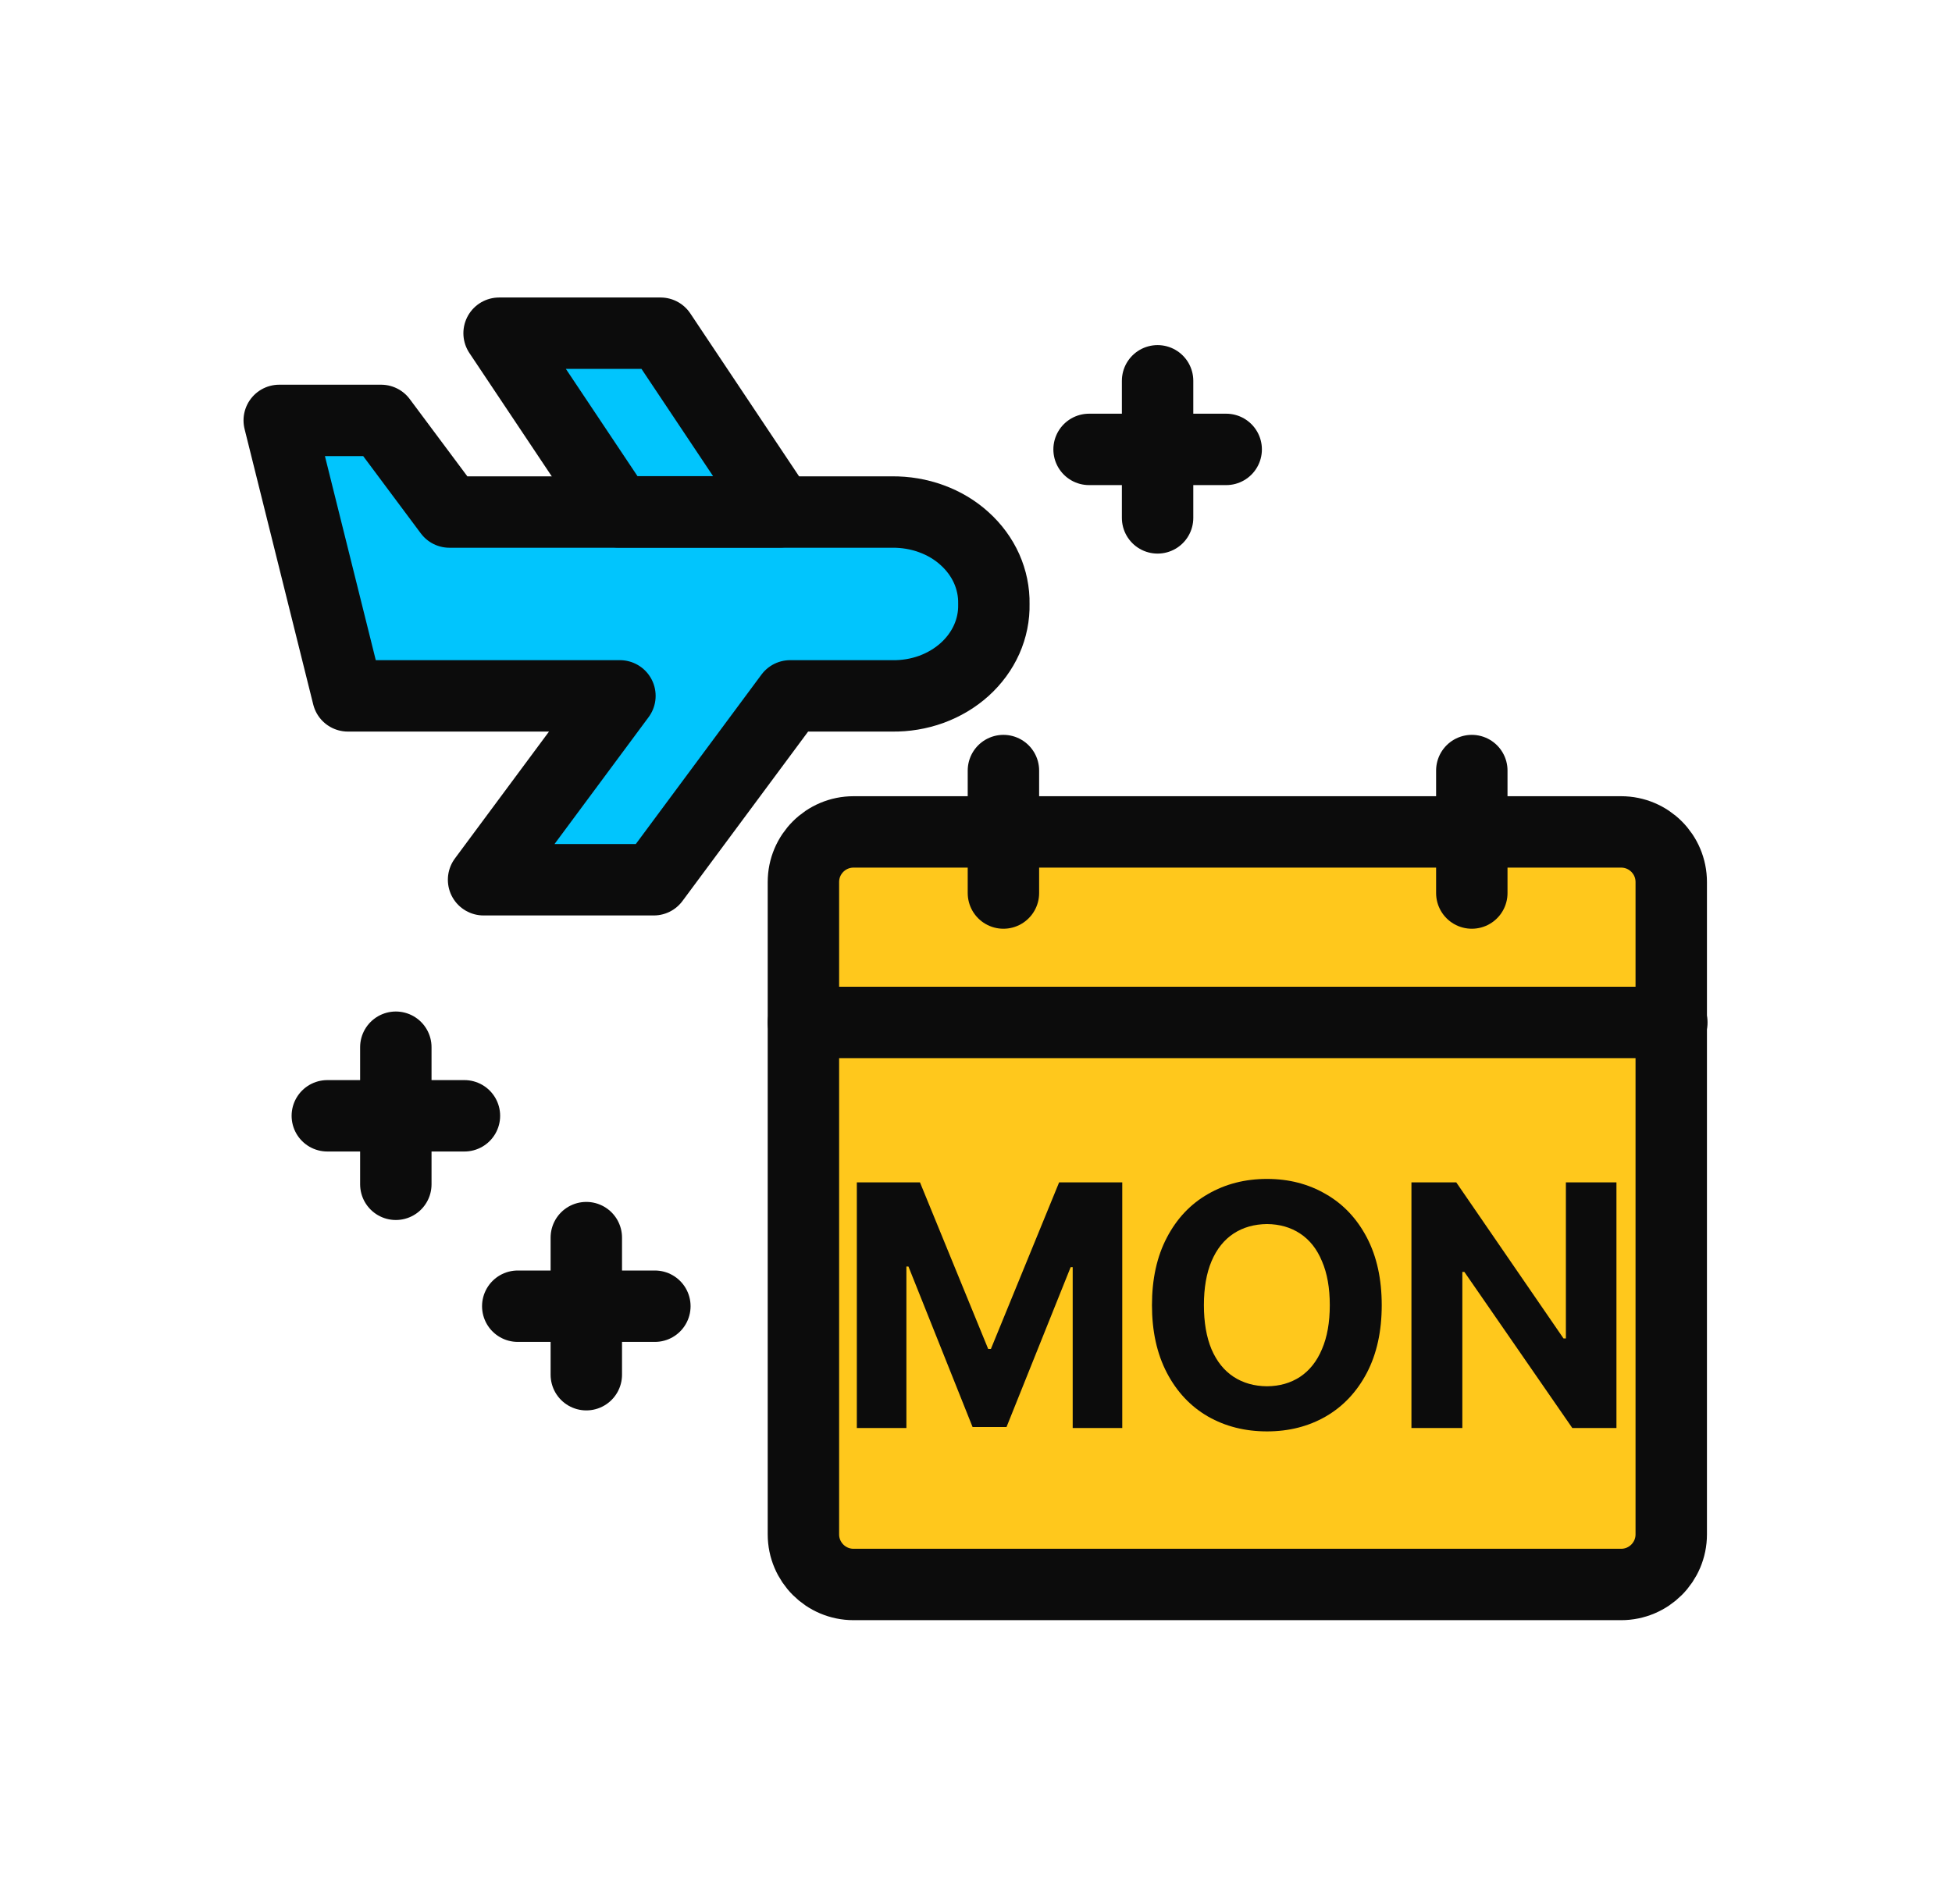
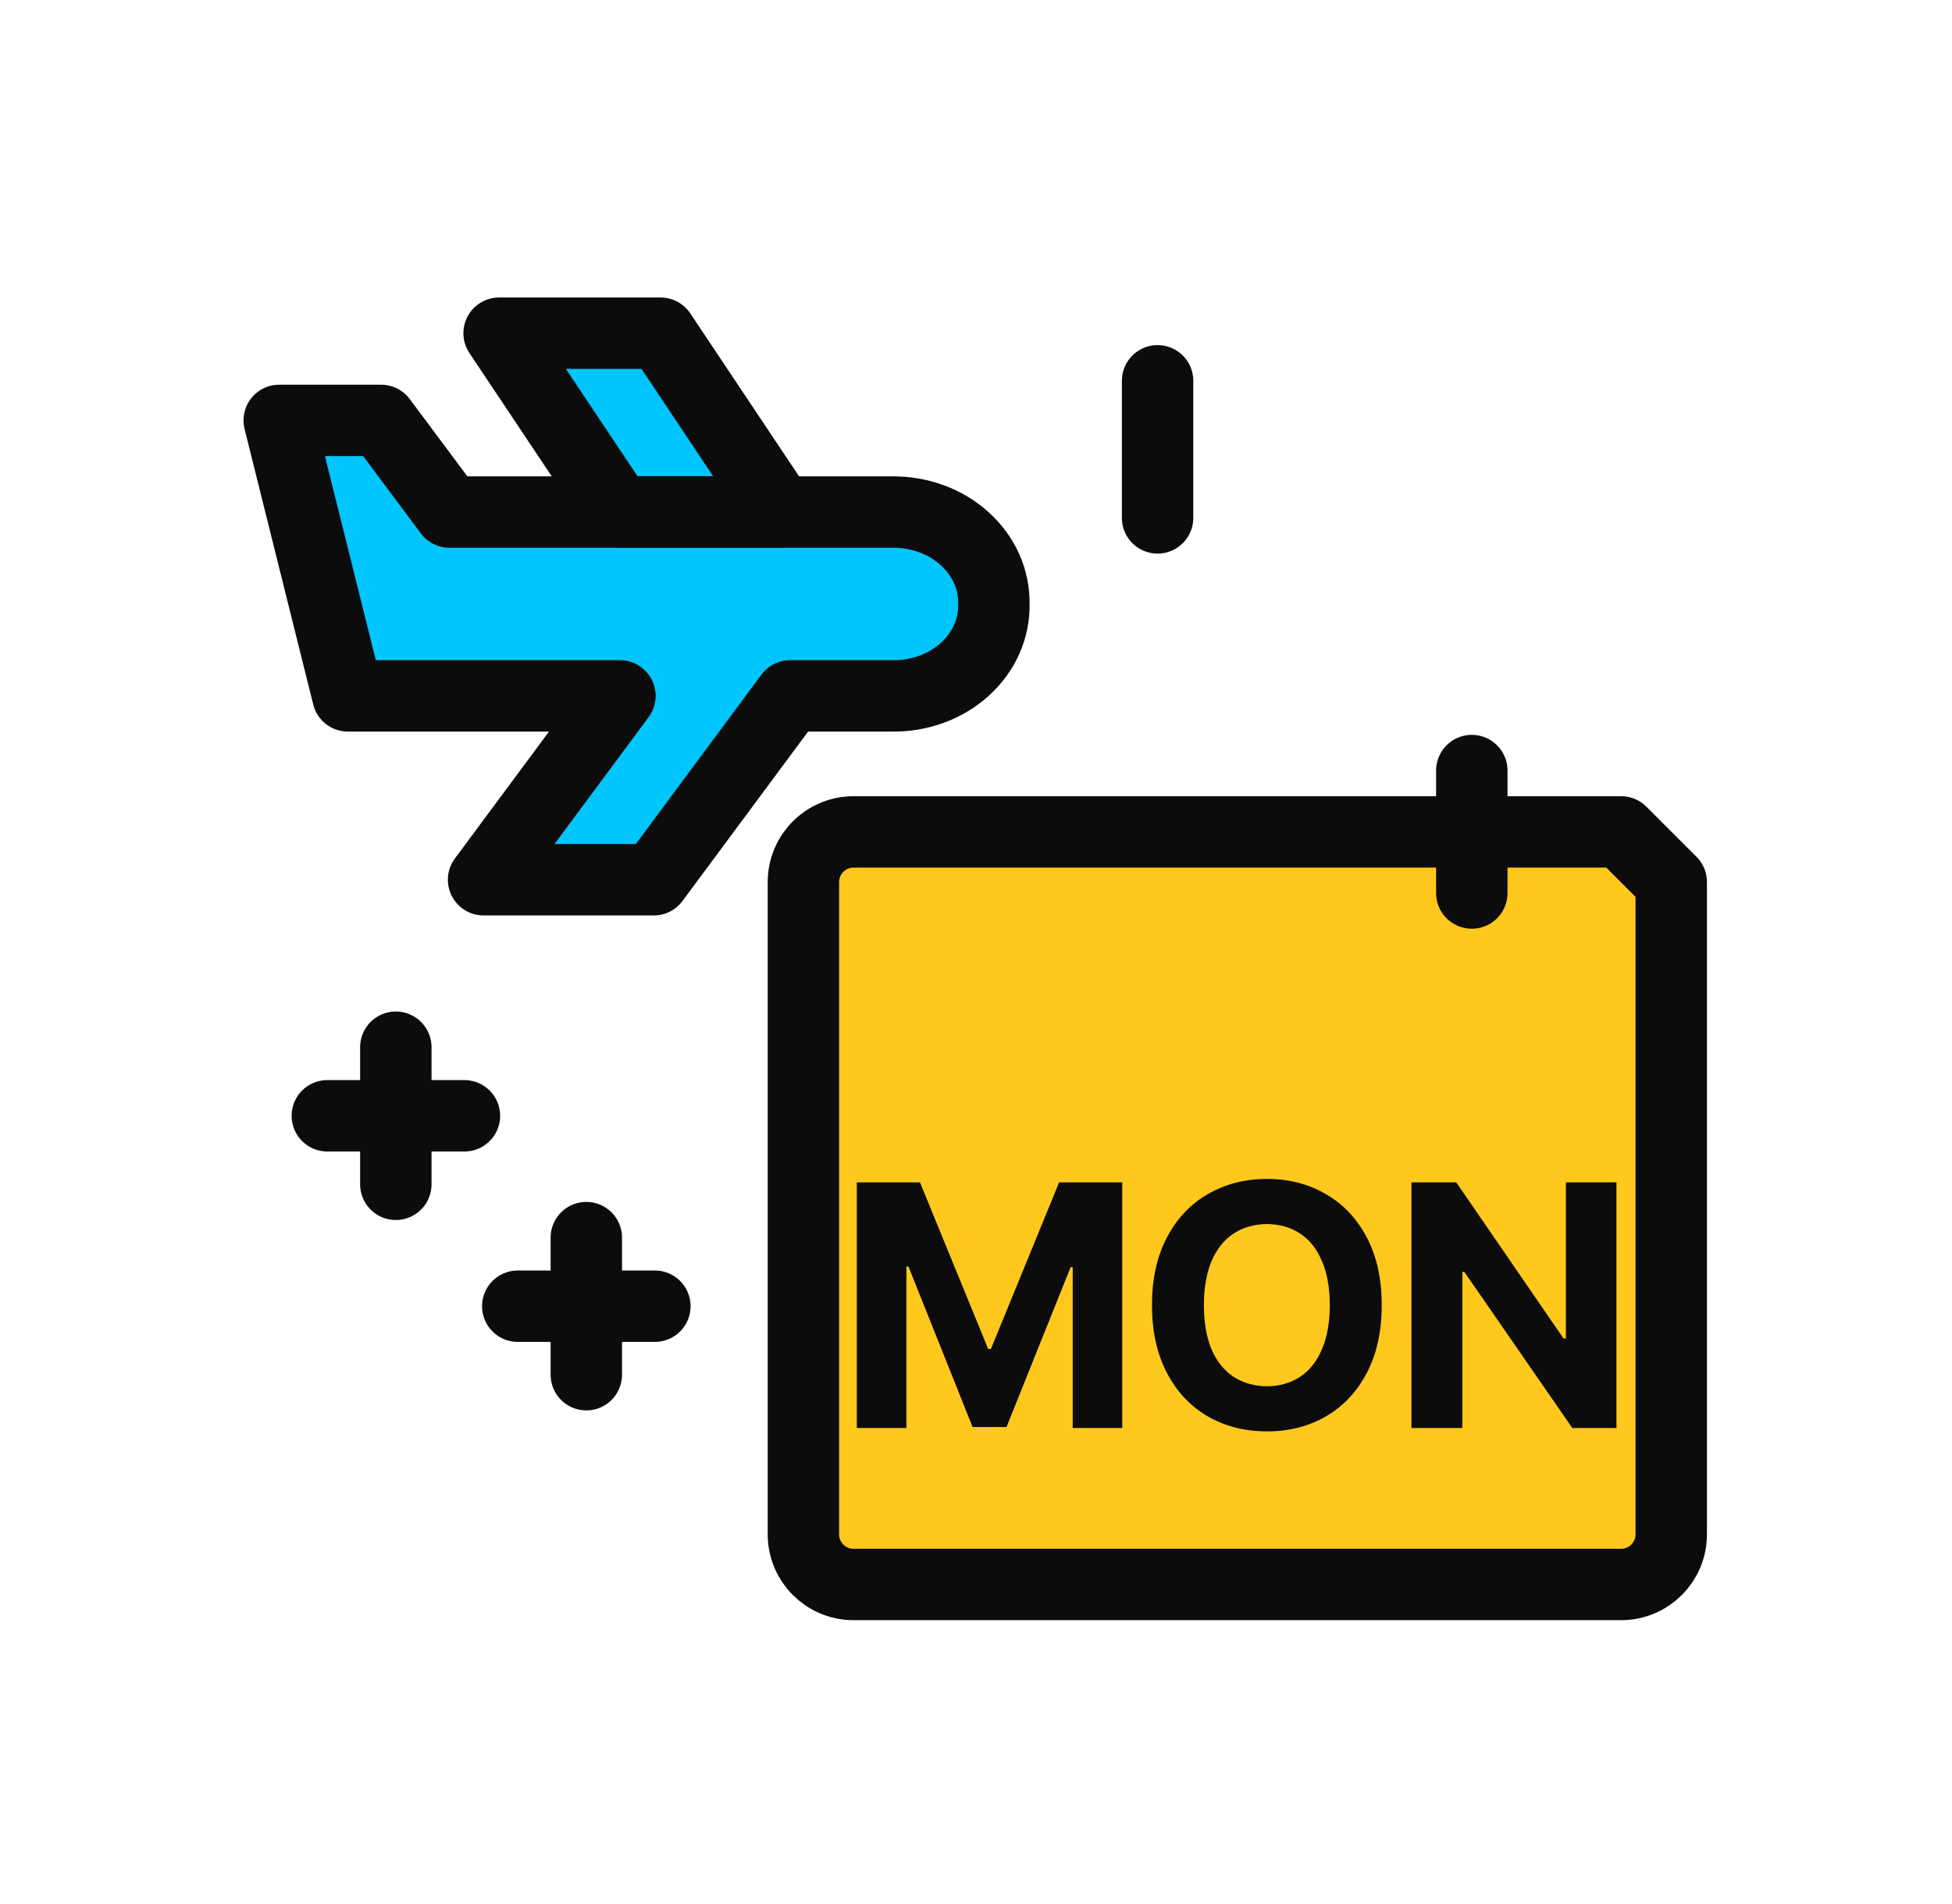
<svg xmlns="http://www.w3.org/2000/svg" width="41" height="40" viewBox="0 0 41 40" fill="none">
  <path d="M18.735 10.757H9.44L8.005 8.832H5.865L7.307 14.619H13.021L10.157 18.482H13.732L16.596 14.619H18.735C19.018 14.624 19.299 14.577 19.562 14.482C19.824 14.386 20.062 14.244 20.262 14.064C20.462 13.883 20.619 13.669 20.725 13.432C20.83 13.196 20.881 12.943 20.875 12.688C20.88 12.434 20.828 12.181 20.723 11.945C20.617 11.709 20.46 11.495 20.26 11.315C20.061 11.134 19.823 10.992 19.561 10.897C19.299 10.801 19.018 10.754 18.735 10.757Z" fill="#01C5FD" stroke="#0C0C0C" stroke-width="1.5" stroke-linecap="round" stroke-linejoin="round" />
  <path d="M16.38 10.753H12.989L10.483 7H13.875L16.38 10.753Z" fill="#01C5FD" stroke="#0C0C0C" stroke-width="1.5" stroke-linecap="round" stroke-linejoin="round" />
  <path d="M35.103 17.477H16.875V33.287H35.103V17.477Z" fill="#FFC81C" />
  <path d="M35.103 17.477H16.875V21.474H35.103V17.477Z" fill="#FFC81C" />
-   <path d="M21.076 16.188V18.761" stroke="#0C0C0C" stroke-width="1.5" stroke-linecap="round" stroke-linejoin="round" />
  <path d="M30.914 16.188V18.761" stroke="#0C0C0C" stroke-width="1.5" stroke-linecap="round" stroke-linejoin="round" />
-   <path d="M16.875 21.48H35.115" stroke="#0C0C0C" stroke-width="1.5" stroke-linecap="round" stroke-linejoin="round" />
-   <path d="M34.05 17.477H17.928C17.346 17.477 16.875 17.948 16.875 18.53V32.234C16.875 32.815 17.346 33.287 17.928 33.287H34.05C34.632 33.287 35.103 32.815 35.103 32.234V18.53C35.103 17.948 34.632 17.477 34.05 17.477Z" stroke="#0C0C0C" stroke-width="1.5" stroke-linecap="round" stroke-linejoin="round" />
+   <path d="M34.05 17.477H17.928C17.346 17.477 16.875 17.948 16.875 18.53V32.234C16.875 32.815 17.346 33.287 17.928 33.287H34.05C34.632 33.287 35.103 32.815 35.103 32.234V18.53Z" stroke="#0C0C0C" stroke-width="1.5" stroke-linecap="round" stroke-linejoin="round" />
  <path d="M19.323 24.839L20.756 28.339H20.813L22.246 24.839H23.572V30H22.531V26.621H22.488L21.141 29.979H20.428L19.081 26.607H19.038V30H17.997V24.839H19.323ZM29.022 27.419C29.022 27.968 28.918 28.442 28.709 28.842C28.499 29.241 28.212 29.546 27.846 29.758C27.482 29.967 27.071 30.071 26.613 30.071C26.152 30.071 25.738 29.967 25.372 29.758C25.006 29.546 24.719 29.241 24.51 28.842C24.3 28.44 24.196 27.966 24.196 27.419C24.196 26.87 24.3 26.396 24.51 25.997C24.719 25.598 25.006 25.294 25.372 25.085C25.738 24.873 26.152 24.767 26.613 24.767C27.071 24.767 27.482 24.873 27.846 25.085C28.212 25.294 28.499 25.598 28.709 25.997C28.918 26.396 29.022 26.87 29.022 27.419ZM25.287 27.419C25.287 27.78 25.34 28.09 25.447 28.346C25.556 28.6 25.711 28.793 25.91 28.924C26.11 29.054 26.344 29.121 26.613 29.123C26.879 29.121 27.11 29.054 27.308 28.924C27.507 28.791 27.661 28.597 27.767 28.343C27.877 28.088 27.931 27.78 27.931 27.419C27.931 27.058 27.877 26.75 27.767 26.496C27.661 26.239 27.507 26.046 27.308 25.915C27.11 25.784 26.879 25.718 26.613 25.715C26.344 25.718 26.11 25.784 25.91 25.915C25.711 26.046 25.556 26.239 25.447 26.496C25.34 26.75 25.287 27.058 25.287 27.419ZM33.952 30H33.025L30.758 26.721H30.715V30H29.646V24.839H30.587L32.84 28.118H32.89V24.839H33.952V30Z" fill="#0C0C0C" />
  <path d="M6.875 23.441H9.755" stroke="#0C0C0C" stroke-width="1.5" stroke-linecap="round" stroke-linejoin="round" />
  <path d="M8.314 22V24.88" stroke="#0C0C0C" stroke-width="1.5" stroke-linecap="round" stroke-linejoin="round" />
-   <path d="M22.875 9.441H25.755" stroke="#0C0C0C" stroke-width="1.5" stroke-linecap="round" stroke-linejoin="round" />
  <path d="M24.314 8V10.88" stroke="#0C0C0C" stroke-width="1.5" stroke-linecap="round" stroke-linejoin="round" />
  <path d="M10.875 27.441H13.755" stroke="#0C0C0C" stroke-width="1.5" stroke-linecap="round" stroke-linejoin="round" />
  <path d="M12.315 26V28.88" stroke="#0C0C0C" stroke-width="1.5" stroke-linecap="round" stroke-linejoin="round" />
</svg>